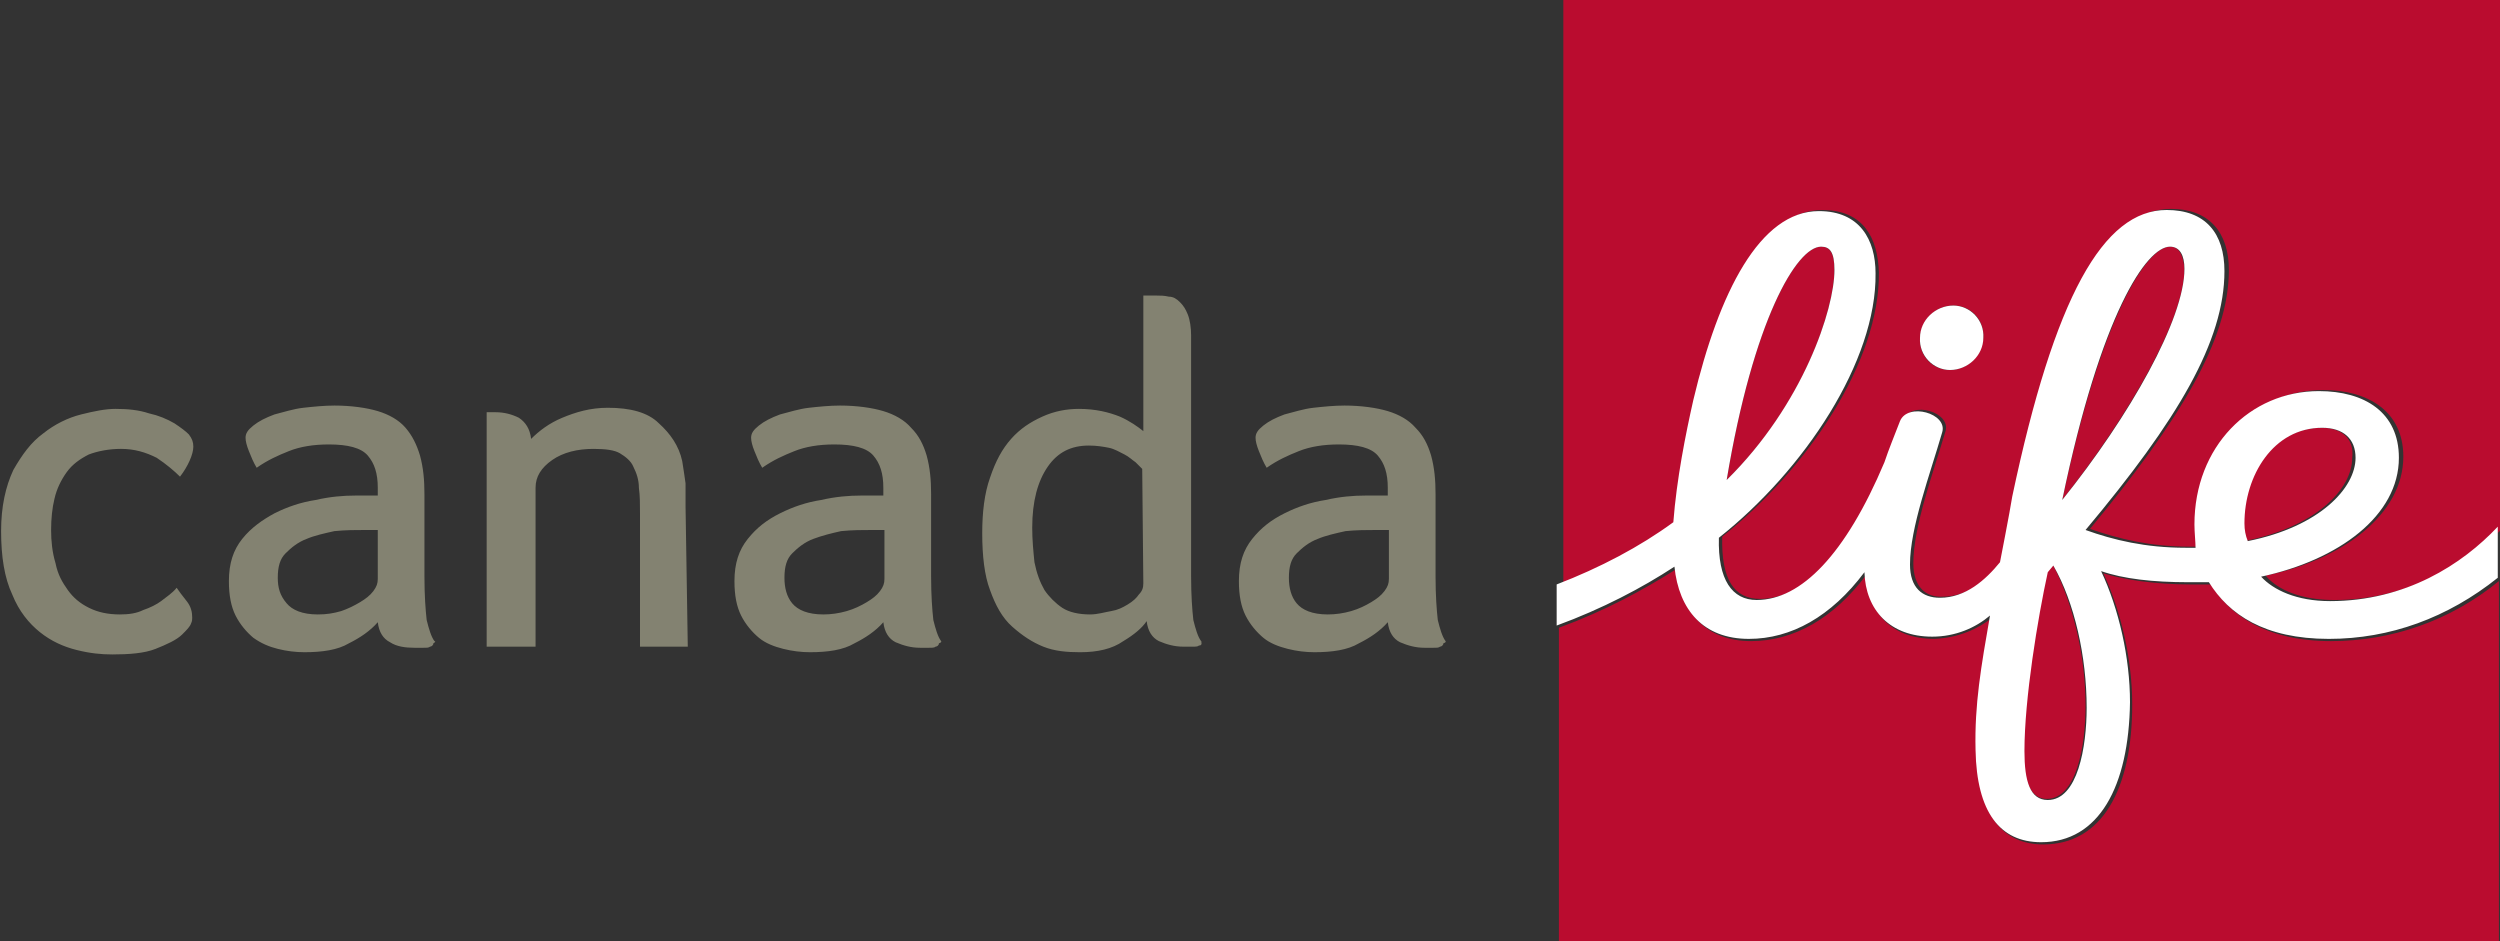
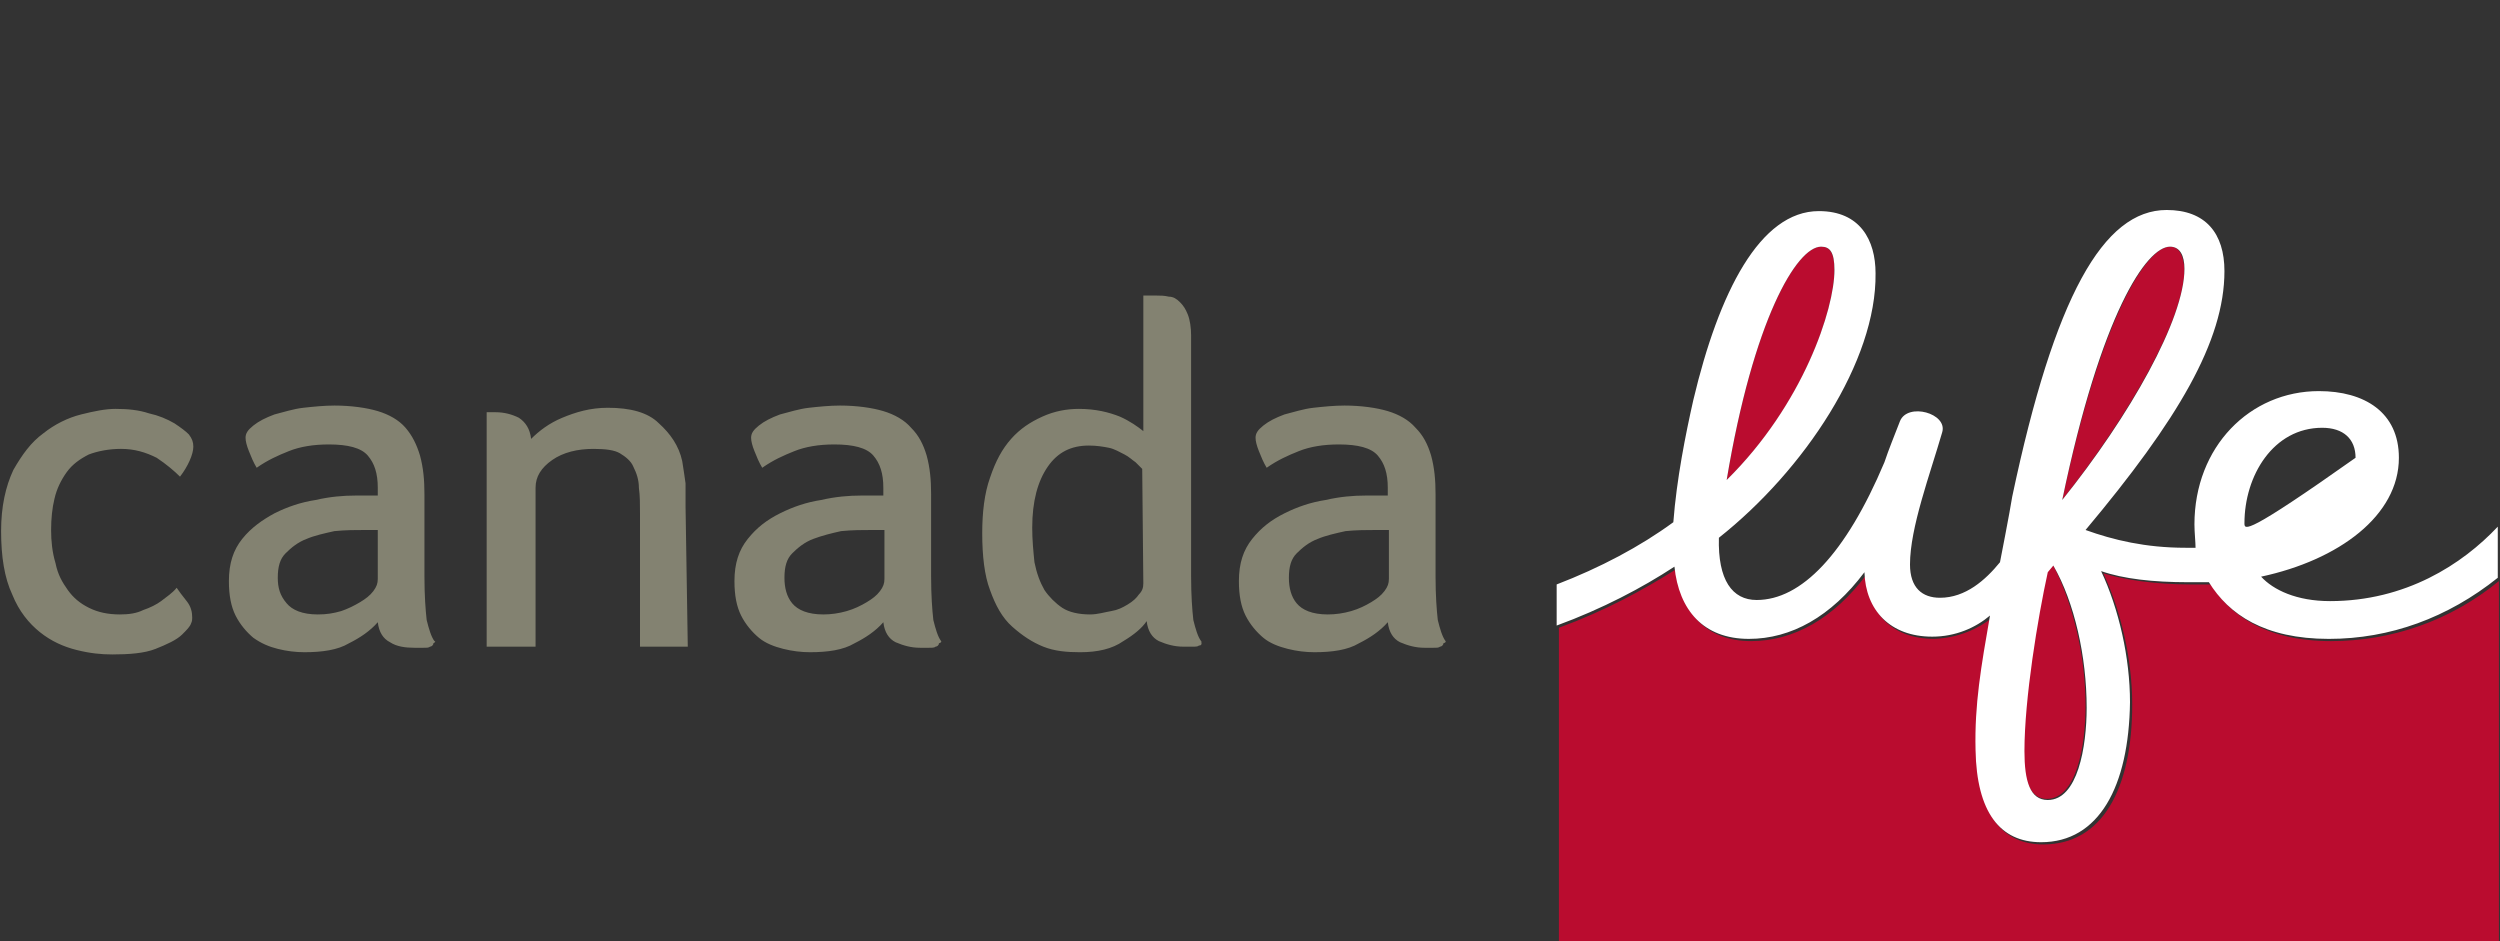
<svg xmlns="http://www.w3.org/2000/svg" version="1.1" id="Layer_1" x="0px" y="0px" viewBox="0 0 225 84.7" style="enable-background:new 0 0 225 84.7;" xml:space="preserve">
  <rect x="0" y="0" width="225" height="84.7" fill="#333333" stroke="none" />
  <style type="text/css">
	.st0{fill:none;}
	.st1{fill:#BA0C2F;}
	.st2{fill:#838271;}
	.st3{fill:#FFFFFF;}
</style>
  <g>
-     <path class="st0" d="M0.1,0H225v84.7H0.1V0z" />
    <g>
-       <path class="st1" d="M208.9,38.5c-4.3,0-7,4.3-7,8.6c0,0.7,0.1,1.2,0.1,1.6c6.5-1.3,9.7-4.7,9.7-7.5    C211.9,39.5,210.8,38.5,208.9,38.5z" />
-       <path class="st1" d="M150.9,46.9c0.3-4,1-7.9,1.8-11c2.2-9.6,6-17,11.3-17c3.7,0,5,2.5,5.1,5.6c0.1,8-6.4,17.7-14.1,23.8    c-0.1,3.9,1.1,5.6,3.4,5.6c4,0,8.1-4.1,11.5-12.4c0.5-1.1,1-2.4,1.4-3.7c0.7-1.8,4.3-0.7,3.8,1c-1.1,3.7-2.9,8.6-2.9,11.9    c0,2.1,1.1,3.1,2.7,3c2.2,0,4.1-1.6,5.4-3.2c0,0,0.9-4.6,1.2-5.9c3.8-18,8.1-25.8,13.9-25.8c3.4,0,5.2,2.1,5.2,5.5    c0,6.2-4.3,13.4-12.5,23.3c2.6,0.9,5.4,1.6,9,1.6h0.9c-0.1-0.5-0.1-1.4-0.1-2.1c0-7,5-12,11.2-12c4,0,7.2,1.9,7.2,6    c0,5.2-5.5,9.3-12.4,10.7c1.1,1.3,3.2,2.2,6.2,2.2c6.7,0,11.8-3.3,15.2-6.5V0h-84.6v52.5C144.2,51.1,147.9,49.1,150.9,46.9    L150.9,46.9z M175.8,27.5c1.6,0,2.8,1.3,2.7,2.9c-0.1,1.6-1.4,2.9-3,2.9s-2.8-1.3-2.7-2.9C172.9,28.8,174.2,27.5,175.8,27.5z" />
      <path class="st1" d="M195.3,22.2c-2,0-6.1,5.9-9.7,22.8c6-7.6,11-16.3,11-20.8C196.5,23.1,196.2,22.2,195.3,22.2L195.3,22.2z     M209.8,57.7c-5.8,0-9.1-2.3-10.8-5.1c-0.6,0-1.3,0-1.9,0c-3,0-5.9-0.4-7.8-1c1.6,3.4,2.6,7.8,2.6,11.8c0,7.6-2.7,12.6-8,12.6    c-3.7,0-5.9-2.7-5.9-8.3c0-4.1,0.5-7.5,1.3-12.1c-1.3,1-3,1.8-5.2,1.9c-3.9,0-6-2.4-6.1-5.8c-3,4-6.6,6-10.4,6    c-4.1,0-6.3-2.6-6.7-6.5c-3,1.9-6.5,3.8-10.6,5.3v28.3h84.6V52.3C220.5,55.9,215.2,57.7,209.8,57.7L209.8,57.7z M163.9,22.2    c-2.2,0-6.1,6.6-8.5,21c6.9-6.7,9.7-15.4,9.7-18.9C165.1,22.8,164.7,22.2,163.9,22.2L163.9,22.2z" />
      <path class="st1" d="M184.2,51.4c-0.9,4.1-2.1,11.5-2.1,16.1c0,2.7,0.6,4.4,2.1,4.4c2.7,0,3.5-4.8,3.5-8.4c0-4.6-1.2-9.4-3-12.8    L184.2,51.4z" />
    </g>
    <path class="st2" d="M4.6,47.7c0,1,0.1,2,0.4,3c0.2,1,0.6,1.7,1.1,2.4c0.5,0.7,1.1,1.2,1.9,1.6c0.8,0.4,1.7,0.6,2.8,0.6   c0.8,0,1.5-0.1,2.1-0.4c0.6-0.2,1.2-0.5,1.6-0.8c0.5-0.4,1-0.7,1.4-1.2c0.2,0.3,0.5,0.7,0.9,1.2c0.4,0.5,0.5,1,0.5,1.5   c0,0.1,0,0.3-0.1,0.5c-0.1,0.3-0.4,0.6-0.8,1c-0.5,0.5-1.4,0.9-2.4,1.3c-1,0.4-2.4,0.5-3.9,0.5c-1,0-2-0.1-3.2-0.4   c-1.2-0.3-2.3-0.8-3.3-1.6c-1-0.8-1.9-1.9-2.5-3.4c-0.7-1.5-1-3.4-1-5.7c0-2.2,0.4-4,1.1-5.5C2,40.9,2.8,39.8,3.9,39   c1-0.8,2.2-1.4,3.4-1.7c1.2-0.3,2.2-0.5,3.1-0.5c1.1,0,2.1,0.1,3,0.4c0.9,0.2,1.6,0.5,2.3,0.9c0.6,0.4,1,0.7,1.3,1   c0.3,0.4,0.4,0.7,0.4,1.1c0,0.7-0.5,1.8-1.2,2.7c-0.5-0.5-1.2-1.1-2.1-1.7c-1-0.5-2-0.8-3.2-0.8c-1.1,0-2.1,0.2-2.9,0.5   c-0.8,0.4-1.5,0.9-2,1.6c-0.5,0.7-0.9,1.5-1.1,2.4C4.7,45.7,4.6,46.7,4.6,47.7L4.6,47.7z M39.1,57.7c-0.3-0.4-0.5-1.1-0.7-1.9   c-0.1-0.9-0.2-2.2-0.2-3.9v-7.4c0-1.3-0.1-2.4-0.4-3.5c-0.3-1-0.7-1.8-1.3-2.5c-0.6-0.7-1.5-1.2-2.5-1.5c-1-0.3-2.4-0.5-3.9-0.5   c-0.9,0-1.9,0.1-2.8,0.2c-0.9,0.1-1.8,0.4-2.6,0.6c-0.8,0.3-1.4,0.6-1.9,1c-0.5,0.4-0.7,0.7-0.7,1.1c0,0.3,0.1,0.7,0.3,1.2   c0.2,0.5,0.4,1,0.7,1.5c1-0.7,1.9-1.1,2.9-1.5s2.2-0.6,3.6-0.6c1.7,0,2.9,0.3,3.5,1c0.6,0.7,0.9,1.6,0.9,2.9v0.7c-0.3,0-0.6,0-1,0   h-1c-1.1,0-2.3,0.1-3.6,0.4c-1.3,0.2-2.5,0.6-3.7,1.2c-1.1,0.6-2.1,1.3-2.9,2.3c-0.8,1-1.2,2.2-1.2,3.8c0,1.3,0.2,2.3,0.6,3.1   c0.4,0.8,1,1.5,1.6,2c0.7,0.5,1.4,0.8,2.2,1c0.8,0.2,1.6,0.3,2.4,0.3c1.6,0,3-0.2,4-0.8c1-0.5,1.9-1.1,2.6-1.9   c0.1,0.9,0.5,1.5,1.1,1.8c0.6,0.4,1.4,0.5,2.2,0.5c0.3,0,0.5,0,0.8,0c0.3,0,0.5,0,0.6-0.1c0.1,0,0.3-0.1,0.3-0.3   C39.2,57.8,39.2,57.7,39.1,57.7L39.1,57.7z M34,52.1c0,0.4-0.1,0.7-0.4,1.1c-0.3,0.4-0.7,0.7-1.2,1c-0.5,0.3-1.1,0.6-1.7,0.8   c-0.7,0.2-1.3,0.3-2.1,0.3c-1.4,0-2.3-0.4-2.8-1C25.2,53.6,25,52.9,25,52c0-1,0.2-1.7,0.7-2.2c0.5-0.5,1.1-1,1.9-1.3   c0.7-0.3,1.6-0.5,2.5-0.7c1-0.1,1.9-0.1,2.7-0.1H34V52.1z M61.9,58.2h-4.3v-12c0-0.8,0-1.6-0.1-2.3c0-0.7-0.2-1.3-0.5-1.9   c-0.2-0.5-0.7-0.9-1.2-1.2c-0.5-0.3-1.3-0.4-2.4-0.4c-1.4,0-2.7,0.3-3.7,1c-1,0.7-1.5,1.5-1.5,2.5v14.3h-4.4V37.1   c0.1,0,0.1,0,0.2,0h0.6c0.8,0,1.5,0.2,2.1,0.5c0.6,0.4,1,1,1.1,1.9c0.7-0.7,1.6-1.4,2.8-1.9c1.2-0.5,2.5-0.9,4.1-0.9   c2,0,3.6,0.4,4.6,1.4c1,0.9,1.8,2,2.1,3.4c0.1,0.6,0.2,1.3,0.3,2c0,0.7,0,1.5,0,2.1L61.9,58.2z M84.7,57.7   c-0.3-0.4-0.5-1.1-0.7-1.9c-0.1-0.9-0.2-2.2-0.2-3.9v-7.4c0-1.3-0.1-2.4-0.4-3.5c-0.3-1-0.7-1.8-1.4-2.5c-0.6-0.7-1.5-1.2-2.5-1.5   c-1-0.3-2.4-0.5-3.9-0.5c-0.9,0-1.9,0.1-2.8,0.2c-0.9,0.1-1.8,0.4-2.6,0.6c-0.8,0.3-1.4,0.6-1.9,1c-0.5,0.4-0.7,0.7-0.7,1.1   c0,0.3,0.1,0.7,0.3,1.2c0.2,0.5,0.4,1,0.7,1.5c1-0.7,1.9-1.1,2.9-1.5c1-0.4,2.2-0.6,3.6-0.6c1.7,0,2.9,0.3,3.5,1   c0.6,0.7,0.9,1.6,0.9,2.9v0.7c-0.3,0-0.6,0-1,0h-1c-1.1,0-2.3,0.1-3.6,0.4c-1.3,0.2-2.5,0.6-3.7,1.2c-1.2,0.6-2.1,1.3-2.9,2.3   c-0.8,1-1.2,2.2-1.2,3.8c0,1.3,0.2,2.3,0.6,3.1c0.4,0.8,1,1.5,1.6,2c0.6,0.5,1.4,0.8,2.2,1s1.6,0.3,2.4,0.3c1.6,0,3-0.2,4-0.8   c1-0.5,1.9-1.1,2.6-1.9c0.1,0.9,0.5,1.5,1.1,1.8c0.7,0.3,1.4,0.5,2.2,0.5c0.3,0,0.5,0,0.8,0c0.3,0,0.5,0,0.6-0.1   c0.1,0,0.3-0.1,0.3-0.3C84.8,57.8,84.7,57.7,84.7,57.7L84.7,57.7z M79.6,52.1c0,0.4-0.1,0.7-0.4,1.1c-0.3,0.4-0.7,0.7-1.2,1   c-0.5,0.3-1.1,0.6-1.8,0.8c-0.7,0.2-1.4,0.3-2.1,0.3c-1.4,0-2.3-0.4-2.8-1s-0.7-1.4-0.7-2.3c0-1,0.2-1.7,0.7-2.2   c0.5-0.5,1.1-1,1.9-1.3c0.8-0.3,1.6-0.5,2.5-0.7c1-0.1,1.9-0.1,2.7-0.1h1.2V52.1z M108.1,57.7c-0.3-0.4-0.5-1.1-0.7-1.9   c-0.1-0.9-0.2-2.2-0.2-3.9V30.2c0-0.7-0.1-1.4-0.3-1.9s-0.4-0.8-0.7-1.1c-0.3-0.3-0.6-0.5-1-0.5c-0.4-0.1-0.8-0.1-1.1-0.1h-0.7   c-0.2,0-0.4,0-0.5,0v12.2c-0.5-0.4-1.2-0.9-2.1-1.3c-1-0.4-2.2-0.7-3.7-0.7c-1.1,0-2.2,0.2-3.3,0.7c-1.1,0.5-2,1.1-2.8,2   c-0.8,0.9-1.4,2-1.9,3.5c-0.5,1.4-0.7,3.1-0.7,5c0,2,0.2,3.8,0.7,5.1c0.5,1.4,1.1,2.5,2,3.3s1.8,1.4,2.8,1.8s2.1,0.5,3.3,0.5   c1.6,0,2.9-0.3,3.9-1c1-0.6,1.7-1.2,2.1-1.8c0.1,0.9,0.5,1.5,1.1,1.8c0.7,0.3,1.4,0.5,2.2,0.5c0.3,0,0.5,0,0.8,0   c0.3,0,0.5,0,0.6-0.1C108.1,58.1,108.2,58,108.1,57.7C108.2,57.8,108.2,57.7,108.1,57.7L108.1,57.7z M102.9,52.5   c0,0.4-0.1,0.7-0.4,1c-0.2,0.3-0.5,0.6-1,0.9s-0.9,0.5-1.5,0.6c-0.6,0.1-1.2,0.3-1.9,0.3c-1,0-1.9-0.2-2.5-0.6   c-0.6-0.4-1.2-1-1.6-1.6c-0.4-0.7-0.7-1.5-0.9-2.5c-0.1-1-0.2-2-0.2-3.1c0-2.4,0.5-4.2,1.4-5.5s2.1-1.9,3.7-1.9   c0.7,0,1.3,0.1,1.8,0.2c0.5,0.1,1,0.4,1.4,0.6c0.4,0.2,0.7,0.5,1,0.7l0.6,0.6L102.9,52.5z M130.1,57.7c-0.3-0.4-0.5-1.1-0.7-1.9   c-0.1-0.9-0.2-2.2-0.2-3.9v-7.4c0-1.3-0.1-2.4-0.4-3.5c-0.3-1-0.7-1.8-1.4-2.5c-0.6-0.7-1.5-1.2-2.5-1.5c-1-0.3-2.4-0.5-3.9-0.5   c-0.9,0-1.9,0.1-2.8,0.2c-0.9,0.1-1.8,0.4-2.6,0.6c-0.8,0.3-1.4,0.6-1.9,1c-0.5,0.4-0.7,0.7-0.7,1.1c0,0.3,0.1,0.7,0.3,1.2   c0.2,0.5,0.4,1,0.7,1.5c1-0.7,1.9-1.1,2.9-1.5c1-0.4,2.2-0.6,3.6-0.6c1.7,0,2.9,0.3,3.5,1c0.6,0.7,0.9,1.6,0.9,2.9v0.7   c-0.3,0-0.6,0-1,0h-1c-1.1,0-2.3,0.1-3.6,0.4c-1.3,0.2-2.5,0.6-3.7,1.2c-1.2,0.6-2.1,1.3-2.9,2.3c-0.8,1-1.2,2.2-1.2,3.8   c0,1.3,0.2,2.3,0.6,3.1c0.4,0.8,1,1.5,1.6,2c0.6,0.5,1.4,0.8,2.2,1s1.6,0.3,2.4,0.3c1.6,0,3-0.2,4-0.8c1-0.5,1.9-1.1,2.6-1.9   c0.1,0.9,0.5,1.5,1.1,1.8c0.7,0.3,1.4,0.5,2.2,0.5c0.3,0,0.5,0,0.8,0c0.3,0,0.5,0,0.6-0.1c0.1,0,0.3-0.1,0.3-0.3   C130.2,57.8,130.1,57.7,130.1,57.7L130.1,57.7z M125,52.1c0,0.4-0.1,0.7-0.4,1.1c-0.3,0.4-0.7,0.7-1.2,1c-0.5,0.3-1.1,0.6-1.8,0.8   s-1.4,0.3-2.1,0.3c-1.4,0-2.3-0.4-2.8-1c-0.5-0.6-0.7-1.4-0.7-2.3c0-1,0.2-1.7,0.7-2.2c0.5-0.5,1.1-1,1.9-1.3   c0.7-0.3,1.6-0.5,2.5-0.7c1-0.1,1.9-0.1,2.7-0.1h1.2V52.1z" />
    <g>
-       <path class="st3" d="M175.5,33.3c1.6,0,3-1.3,3-2.9c0.1-1.6-1.2-2.9-2.7-2.9c-1.6,0-3,1.3-3,2.9C172.7,32,174,33.3,175.5,33.3z" />
-       <path class="st3" d="M209.7,54.1c-3,0-5.1-1-6.2-2.2c7-1.5,12.4-5.5,12.4-10.7c0-4.1-3.1-6-7.2-6c-6.2,0-11.2,5-11.2,12    c0,0.7,0.1,1.6,0.1,2.1h-0.9c-3.6,0-6.5-0.7-9-1.6c8.3-9.9,12.5-17,12.5-23.3c0-3.4-1.7-5.5-5.2-5.5c-5.7,0-10.1,7.8-13.9,25.8    c-0.2,1.3-1.1,5.9-1.1,5.9c-1.3,1.6-3.1,3.2-5.4,3.2c-1.6,0-2.7-0.9-2.7-3c0-3.3,1.8-8.1,2.9-11.9c0.5-1.7-3.1-2.7-3.8-1    c-0.5,1.3-1,2.5-1.4,3.7c-3.5,8.3-7.5,12.4-11.5,12.4c-2.2,0-3.5-1.8-3.4-5.6c7.7-6.1,14.2-15.9,14.1-23.8c0-3-1.4-5.6-5.1-5.6    c-5.3,0-9,7.3-11.3,17c-0.7,3.1-1.5,7.1-1.8,11c-3,2.2-6.6,4.1-10.5,5.6v3.7c4.1-1.5,7.7-3.4,10.6-5.3c0.4,3.9,2.6,6.5,6.7,6.5    c3.8,0,7.4-2,10.4-6c0.1,3.4,2.3,5.8,6.1,5.8c2.1,0,3.9-0.8,5.2-1.9c-0.8,4.6-1.4,8-1.3,12.1c0.1,5.6,2.2,8.3,5.9,8.3    c5.2,0,7.9-5,8-12.6c0-4-1-8.4-2.6-11.8c2,0.7,4.7,1,7.8,1c0.6,0,1.3,0,1.9,0c1.8,2.9,5,5.1,10.8,5.1c5.5,0,10.7-1.9,15.2-5.5    v-4.6C221.6,50.8,216.5,54.1,209.7,54.1L209.7,54.1z M163.9,22.2c0.8,0,1.2,0.5,1.2,2.1c0,3.5-2.8,12.1-9.7,18.9    C157.8,28.8,161.7,22.2,163.9,22.2L163.9,22.2z M195.3,22.2c0.9,0,1.3,0.8,1.3,2c0,4.5-4.9,13.2-11,20.8    C189.1,28.2,193.2,22.2,195.3,22.2L195.3,22.2z M184.3,72c-1.6,0-2.1-1.7-2.1-4.4c0-4.7,1.2-12,2.1-16.1l0.5-0.6    c1.9,3.3,3,8.2,3,12.8C187.8,67.2,187,72,184.3,72z M202,47.1c0-4.3,2.6-8.6,7-8.6c1.9,0,3,1,3,2.7c0,2.7-3.2,6.2-9.7,7.5    C202.1,48.2,202,47.7,202,47.1z" />
+       <path class="st3" d="M209.7,54.1c-3,0-5.1-1-6.2-2.2c7-1.5,12.4-5.5,12.4-10.7c0-4.1-3.1-6-7.2-6c-6.2,0-11.2,5-11.2,12    c0,0.7,0.1,1.6,0.1,2.1h-0.9c-3.6,0-6.5-0.7-9-1.6c8.3-9.9,12.5-17,12.5-23.3c0-3.4-1.7-5.5-5.2-5.5c-5.7,0-10.1,7.8-13.9,25.8    c-0.2,1.3-1.1,5.9-1.1,5.9c-1.3,1.6-3.1,3.2-5.4,3.2c-1.6,0-2.7-0.9-2.7-3c0-3.3,1.8-8.1,2.9-11.9c0.5-1.7-3.1-2.7-3.8-1    c-0.5,1.3-1,2.5-1.4,3.7c-3.5,8.3-7.5,12.4-11.5,12.4c-2.2,0-3.5-1.8-3.4-5.6c7.7-6.1,14.2-15.9,14.1-23.8c0-3-1.4-5.6-5.1-5.6    c-5.3,0-9,7.3-11.3,17c-0.7,3.1-1.5,7.1-1.8,11c-3,2.2-6.6,4.1-10.5,5.6v3.7c4.1-1.5,7.7-3.4,10.6-5.3c0.4,3.9,2.6,6.5,6.7,6.5    c3.8,0,7.4-2,10.4-6c0.1,3.4,2.3,5.8,6.1,5.8c2.1,0,3.9-0.8,5.2-1.9c-0.8,4.6-1.4,8-1.3,12.1c0.1,5.6,2.2,8.3,5.9,8.3    c5.2,0,7.9-5,8-12.6c0-4-1-8.4-2.6-11.8c2,0.7,4.7,1,7.8,1c0.6,0,1.3,0,1.9,0c1.8,2.9,5,5.1,10.8,5.1c5.5,0,10.7-1.9,15.2-5.5    v-4.6C221.6,50.8,216.5,54.1,209.7,54.1L209.7,54.1z M163.9,22.2c0.8,0,1.2,0.5,1.2,2.1c0,3.5-2.8,12.1-9.7,18.9    C157.8,28.8,161.7,22.2,163.9,22.2L163.9,22.2z M195.3,22.2c0.9,0,1.3,0.8,1.3,2c0,4.5-4.9,13.2-11,20.8    C189.1,28.2,193.2,22.2,195.3,22.2L195.3,22.2z M184.3,72c-1.6,0-2.1-1.7-2.1-4.4c0-4.7,1.2-12,2.1-16.1l0.5-0.6    c1.9,3.3,3,8.2,3,12.8C187.8,67.2,187,72,184.3,72z M202,47.1c0-4.3,2.6-8.6,7-8.6c1.9,0,3,1,3,2.7C202.1,48.2,202,47.7,202,47.1z" />
    </g>
  </g>
</svg>